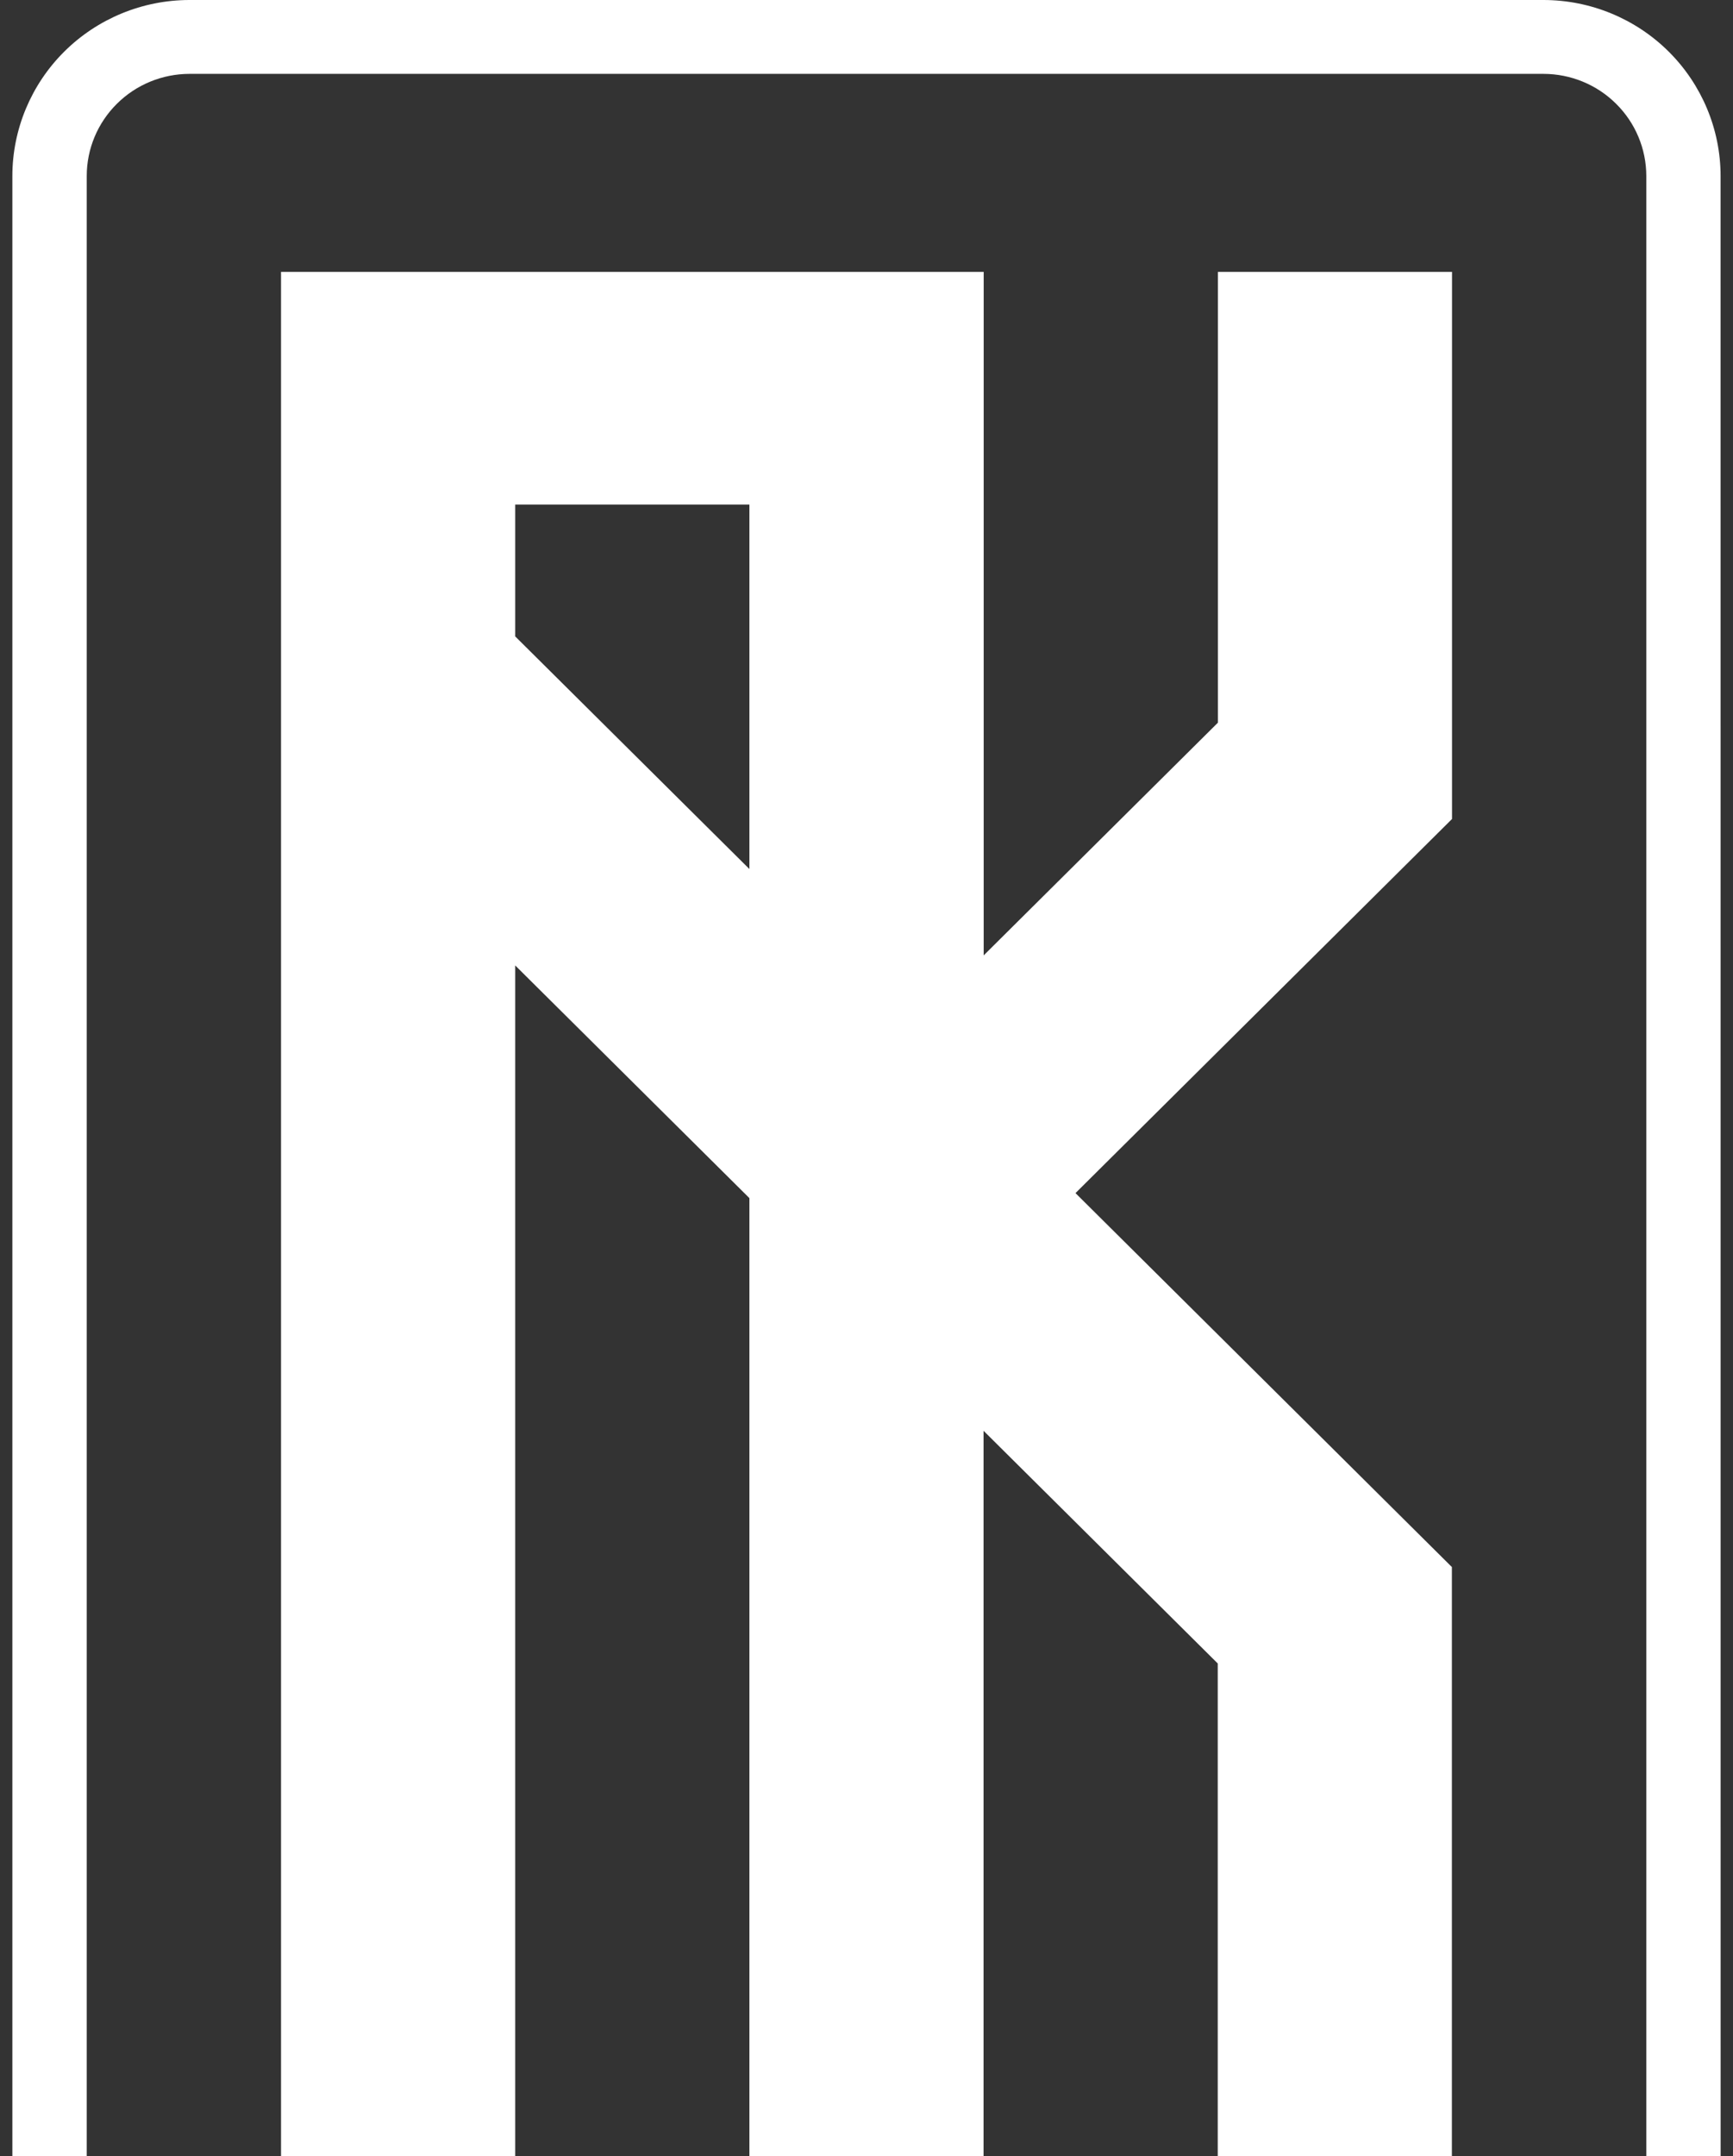
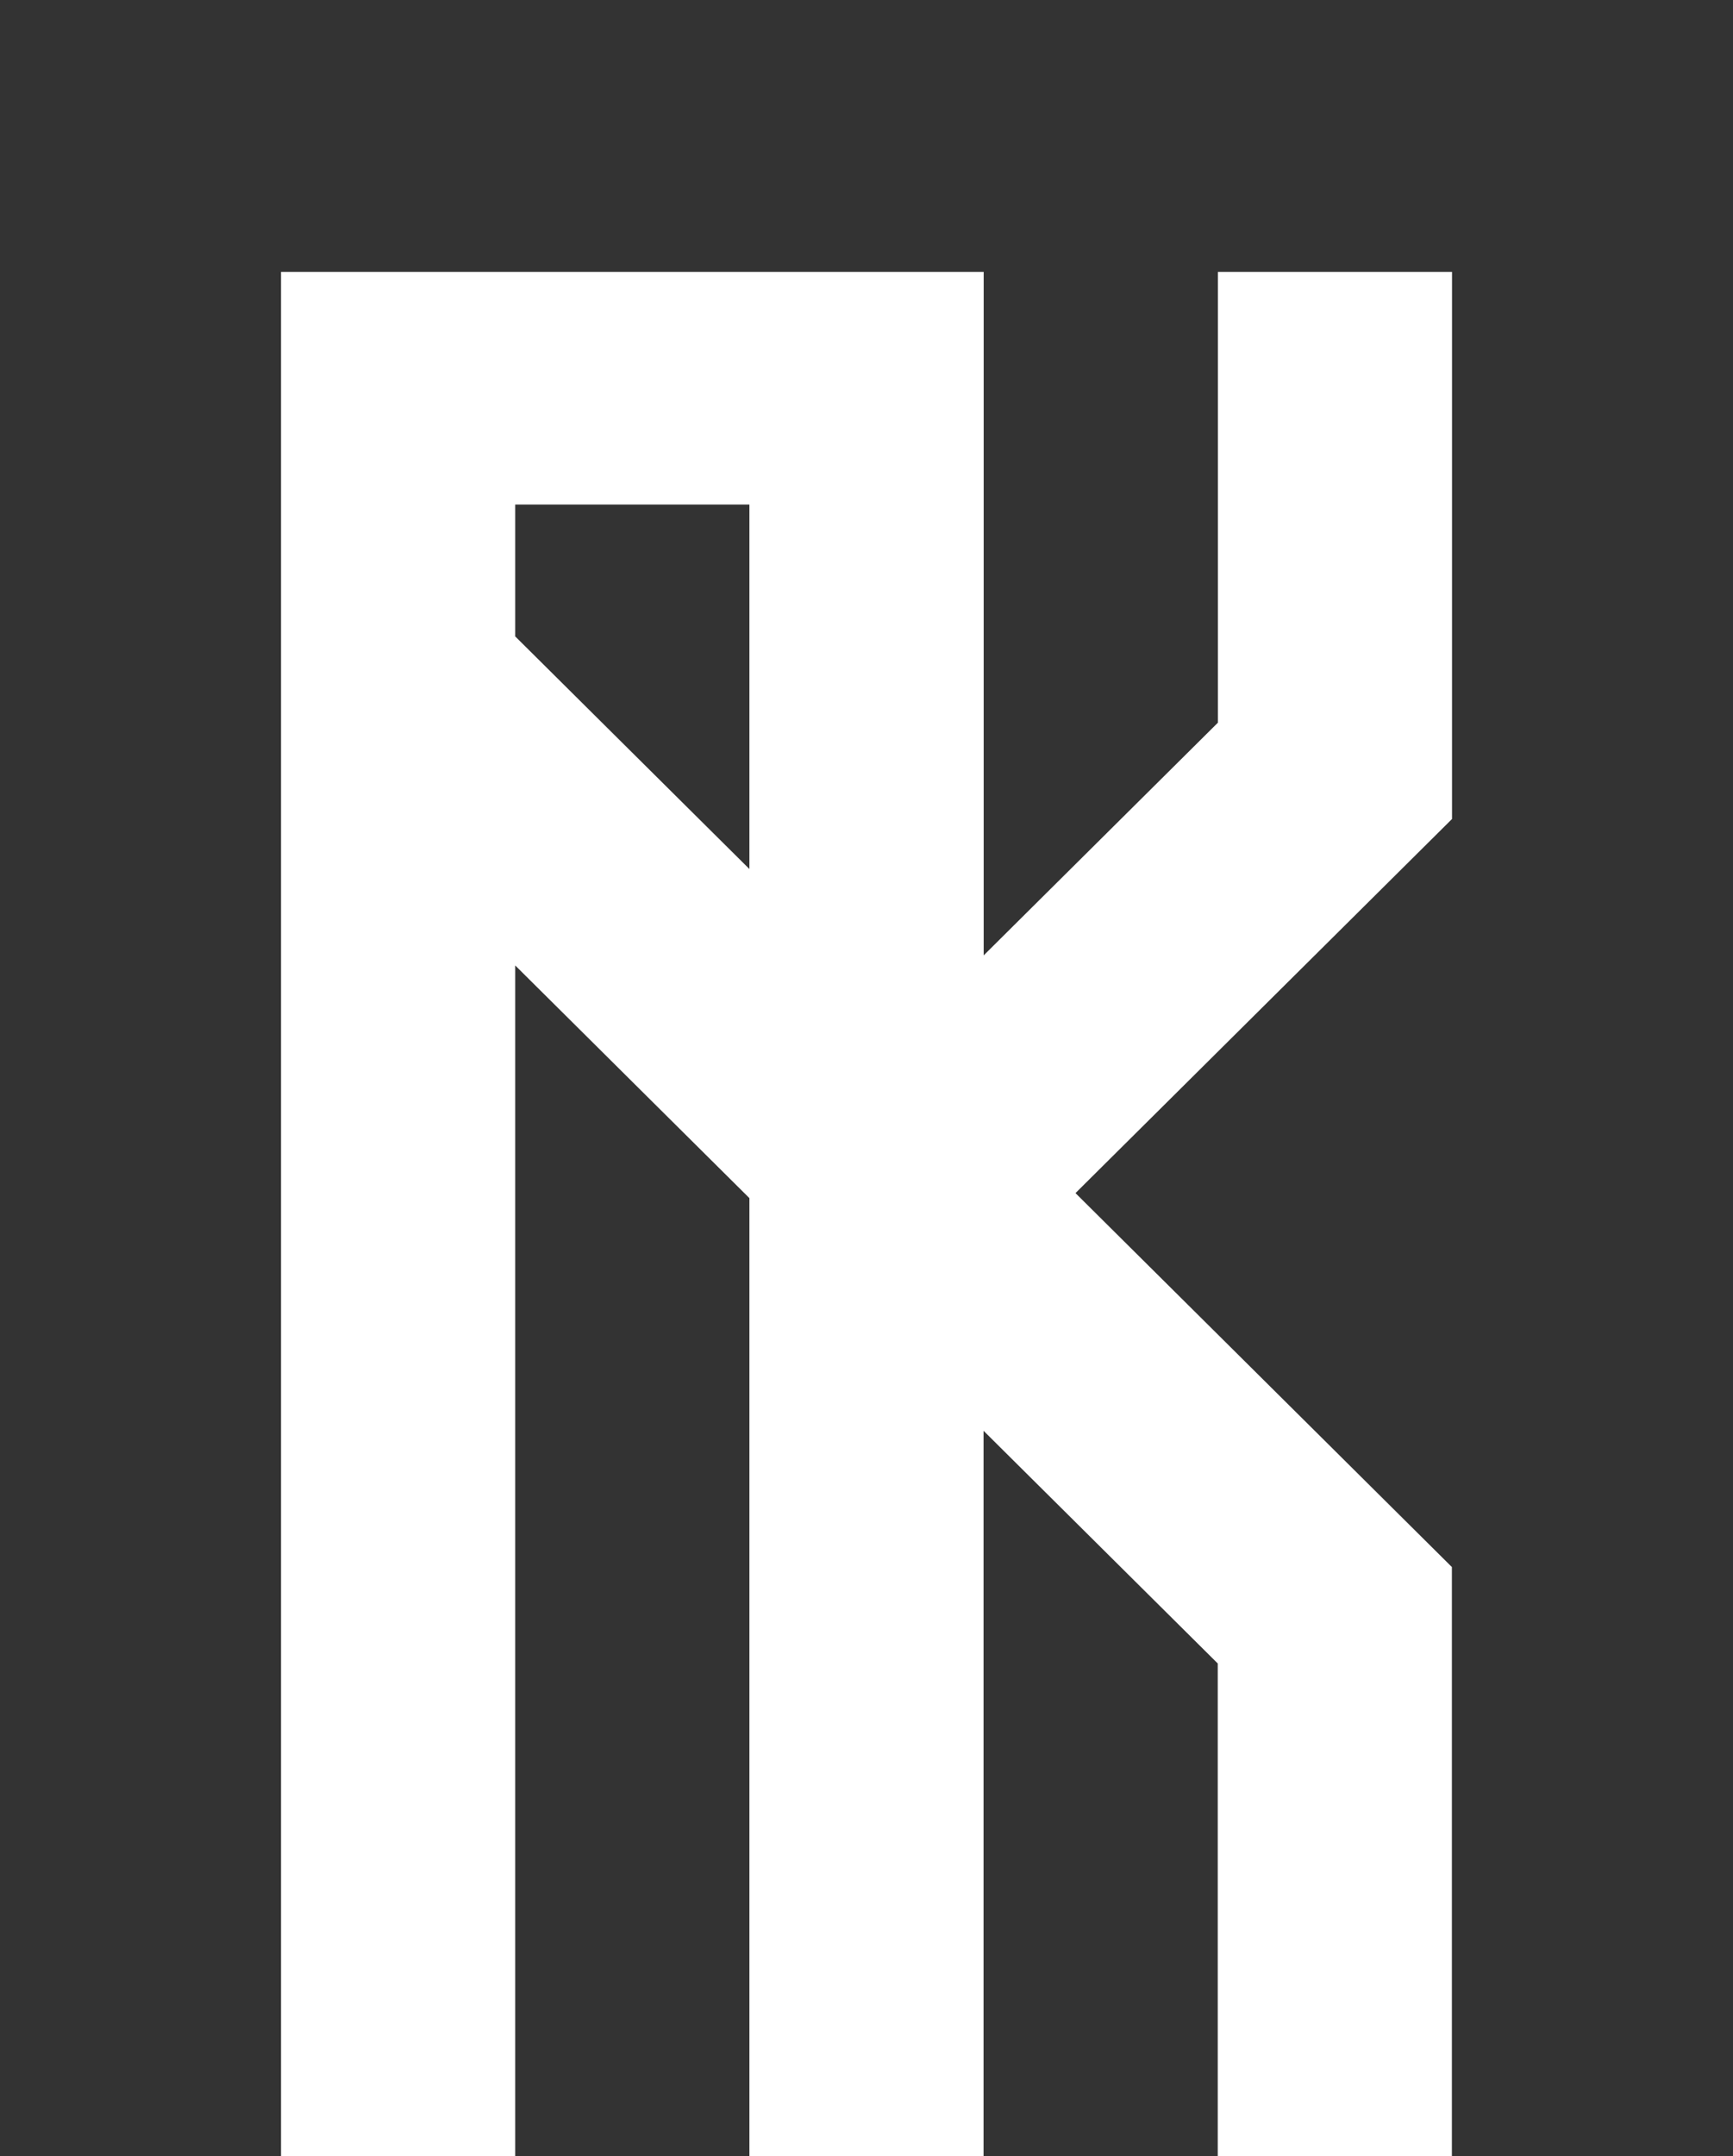
<svg xmlns="http://www.w3.org/2000/svg" width="37" height="46" viewBox="0 0 37 46" fill="none">
  <rect x="0" y="0" width="37" height="46" fill="#333333" stroke="none" />
  <path d="M22.962 25.455L31.001 17.473V17.47V5.801H26.002V15.419L21.002 20.383V5.801H6V46H11V20.598L16 25.562V46H20.999V30.526L25.999 35.49V46H30.998V33.433L22.962 25.455ZM11 13.578V10.765H16V18.541L11 13.578Z" fill="white" />
-   <path d="M36.736 46H35.149V3.754C35.148 3.176 34.917 2.623 34.505 2.215C34.094 1.806 33.537 1.577 32.955 1.576H4.045C3.463 1.577 2.906 1.806 2.495 2.215C2.084 2.623 1.852 3.176 1.852 3.754V46H0.264V3.754C0.265 2.759 0.664 1.805 1.372 1.101C2.081 0.397 3.042 0.001 4.044 0H32.955C33.957 0.001 34.918 0.397 35.627 1.101C36.335 1.805 36.734 2.759 36.735 3.754L36.736 46Z" fill="white" />
</svg>